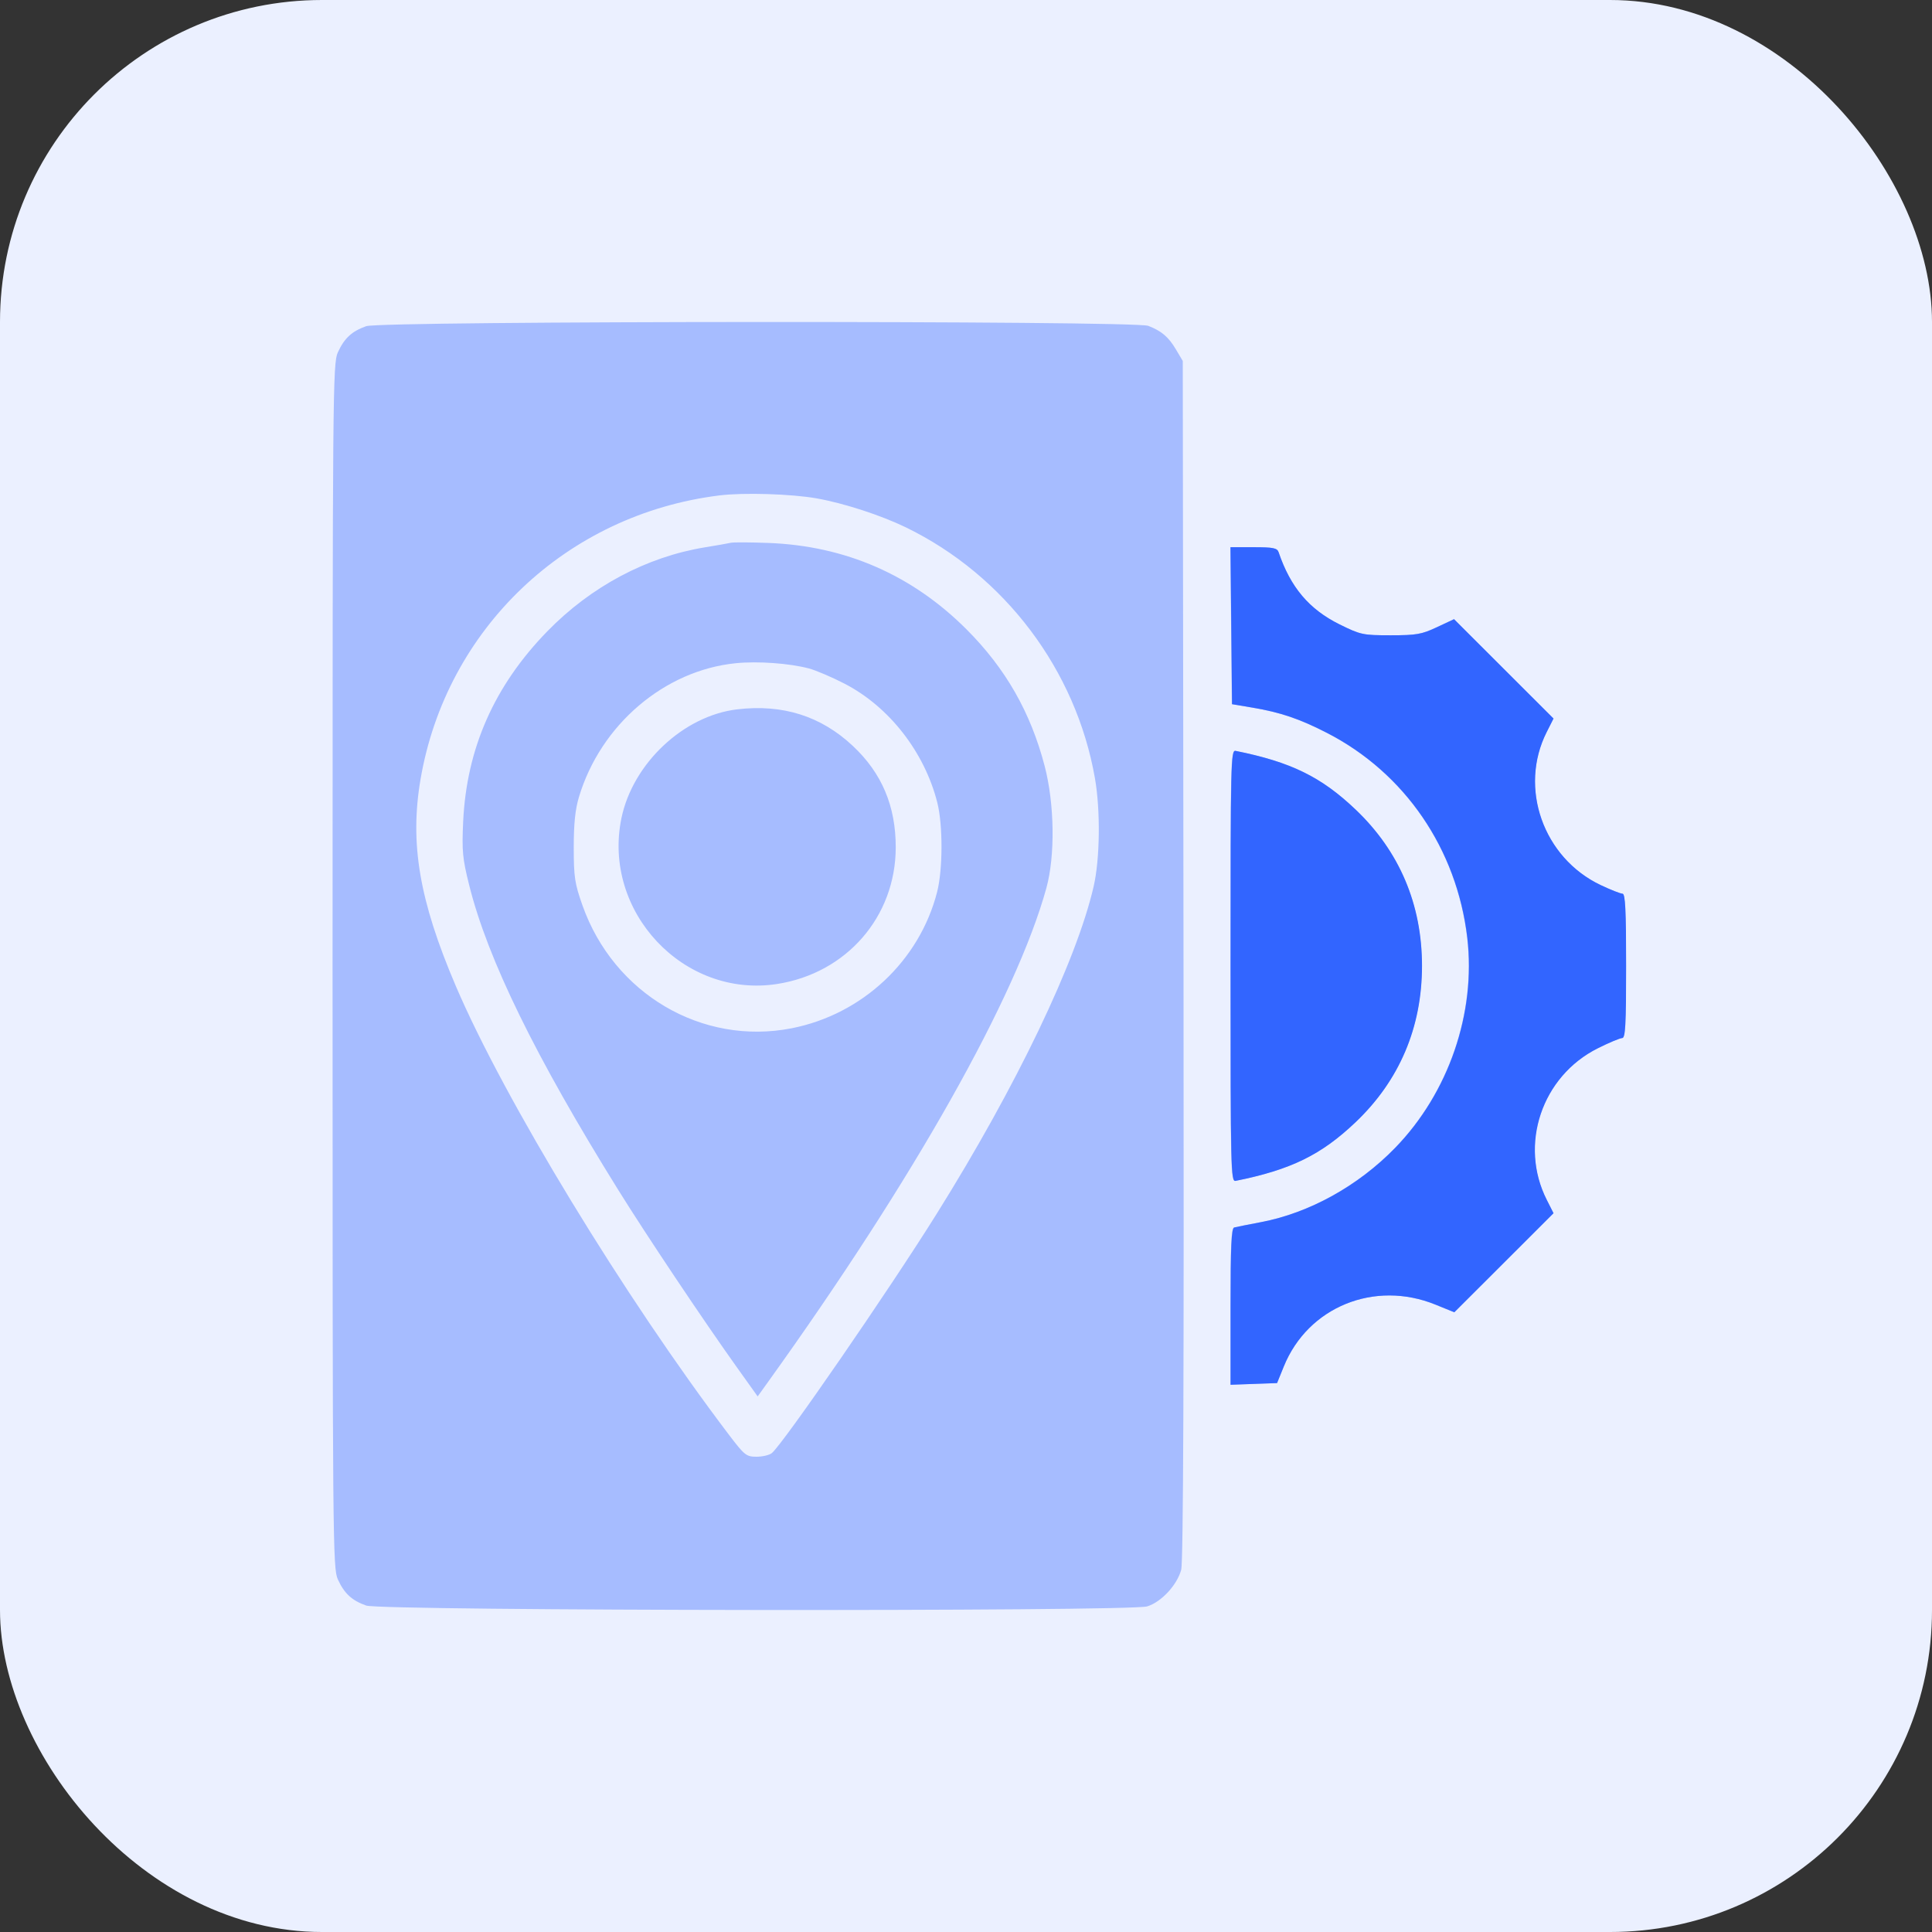
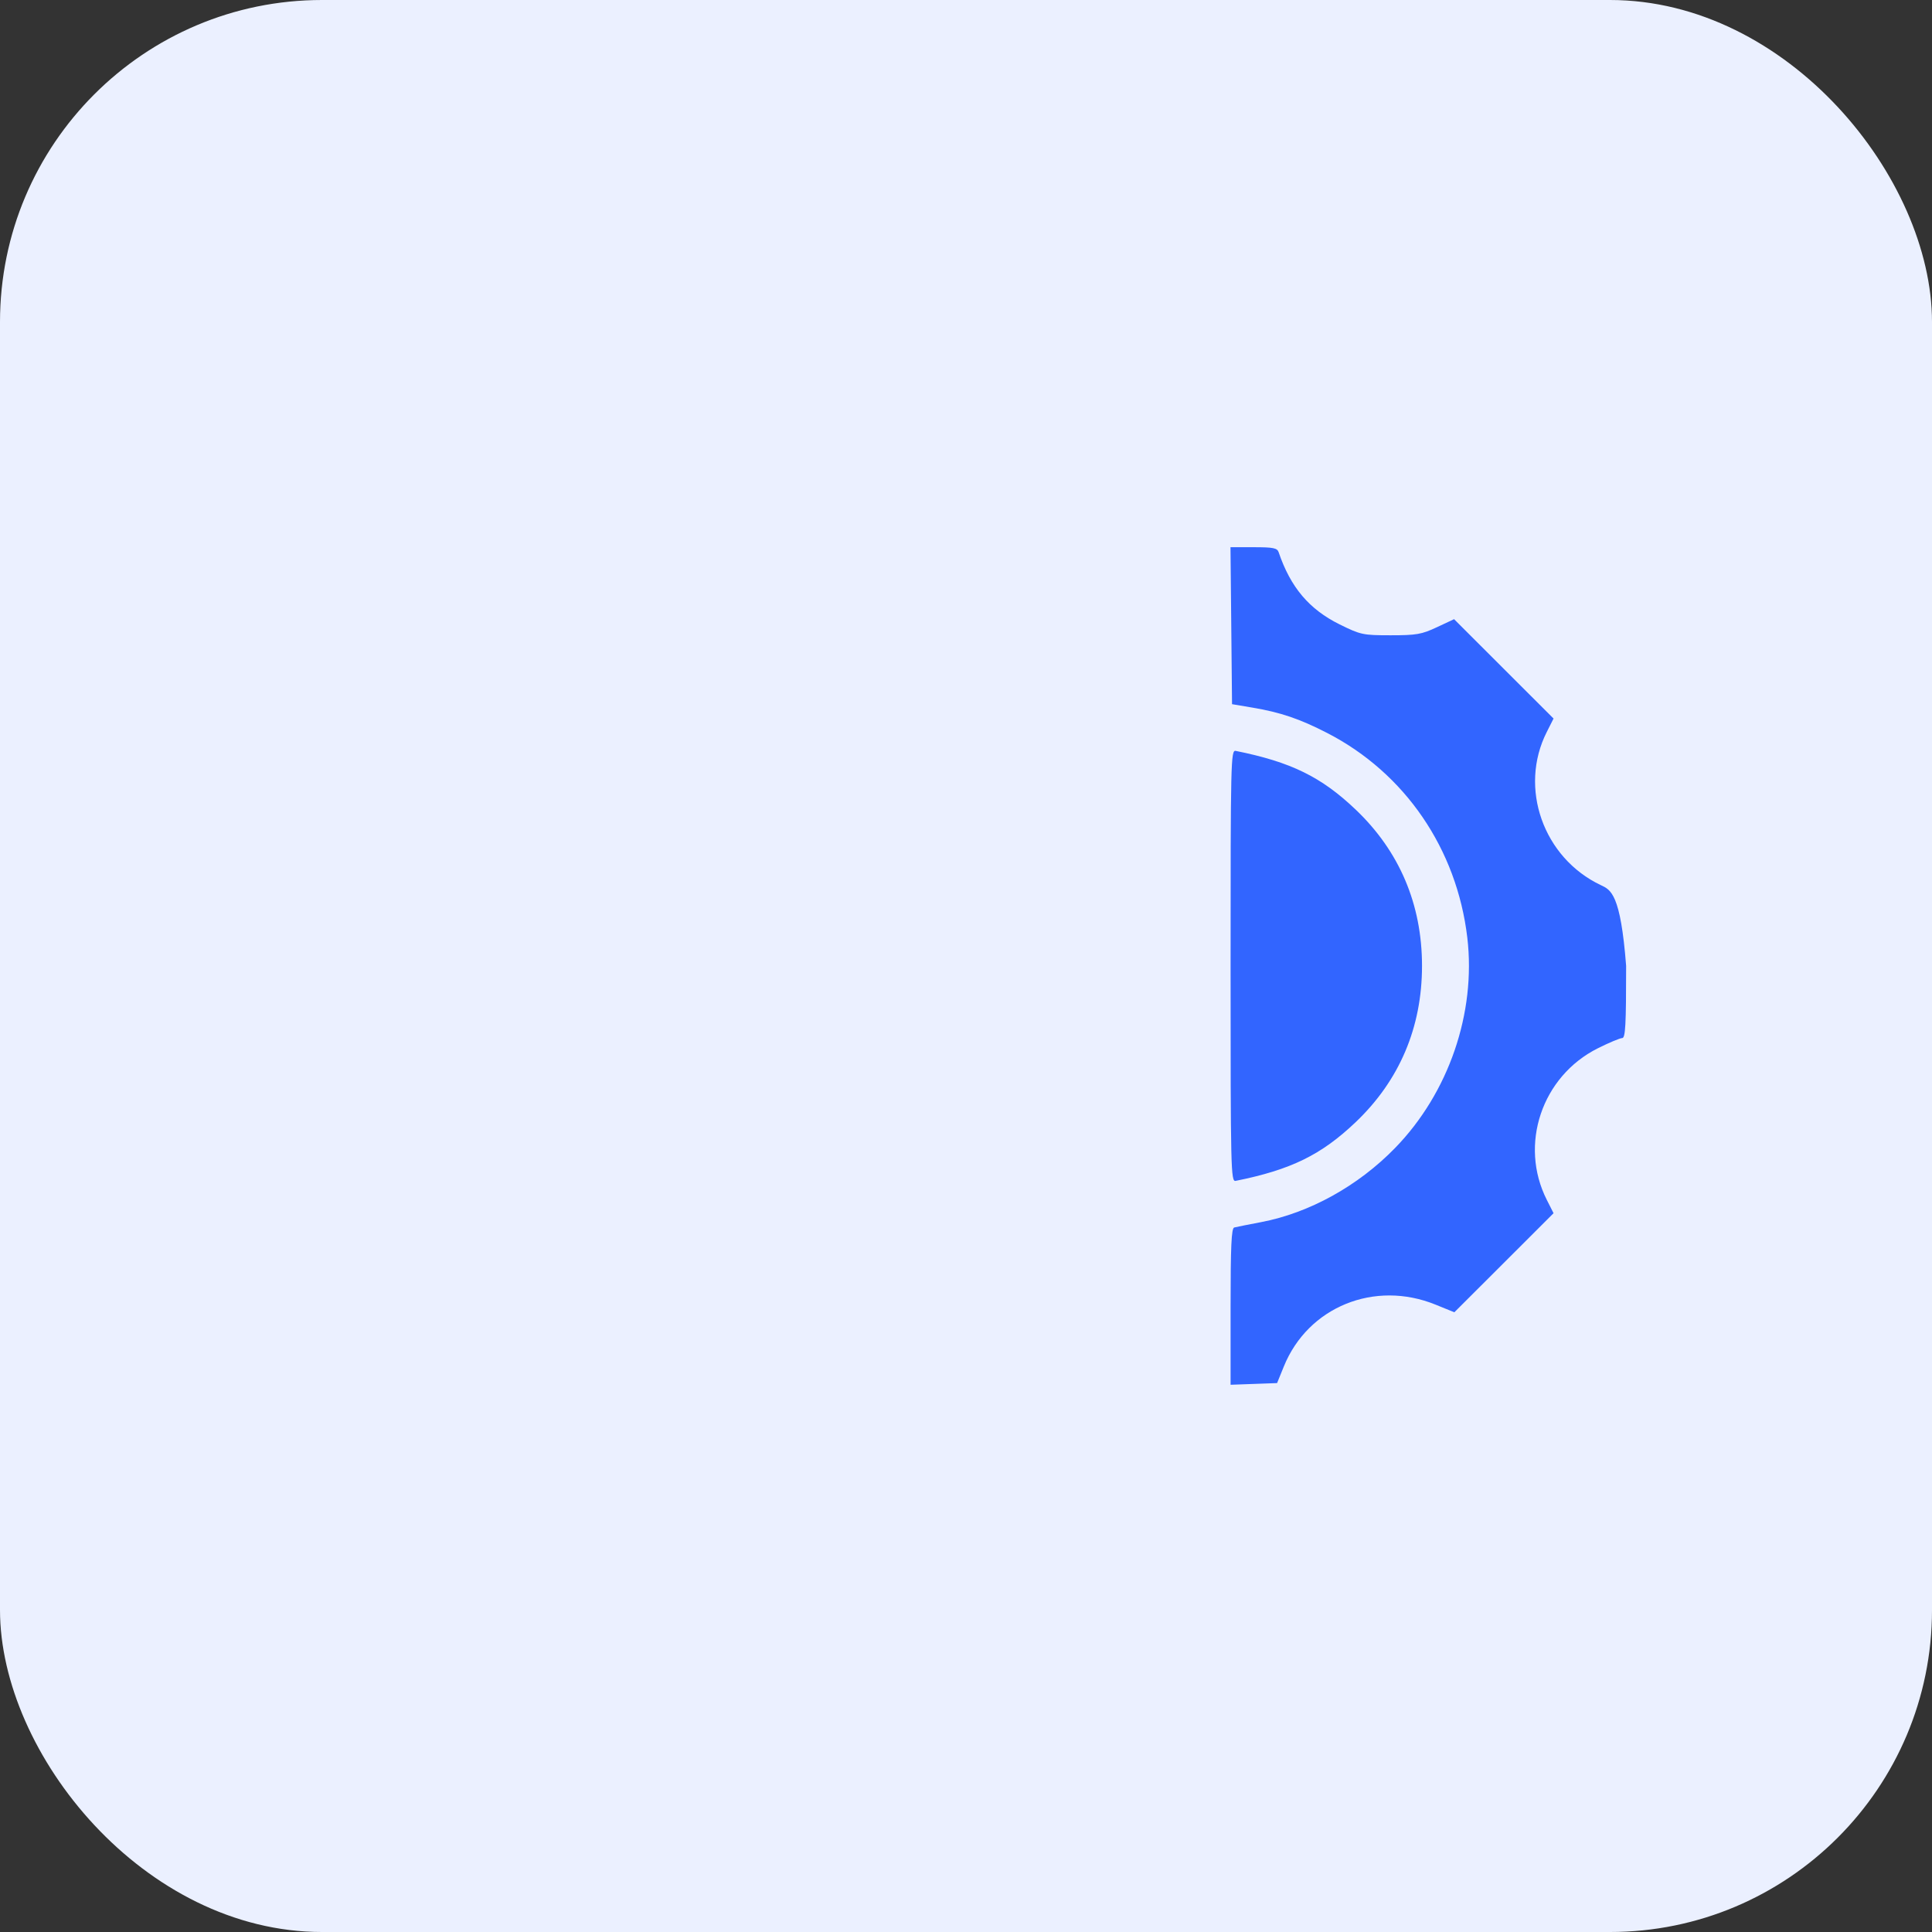
<svg xmlns="http://www.w3.org/2000/svg" width="60" height="60" viewBox="0 0 60 60" fill="none">
  <rect x="0" y="0" width="60" height="60" fill="#333333" stroke="none" />
  <rect width="60" height="60" rx="10" fill="#EBF0FF" />
-   <path fill-rule="evenodd" clip-rule="evenodd" d="M11.372 10.13C10.925 10.289 10.695 10.502 10.493 10.941C10.335 11.286 10.328 12.044 10.328 29.996C10.328 47.949 10.335 48.706 10.493 49.051C10.695 49.49 10.925 49.703 11.372 49.862C11.838 50.029 35.075 50.053 35.626 49.888C36.061 49.757 36.555 49.226 36.683 48.752C36.749 48.506 36.771 42.724 36.755 29.804L36.732 11.21L36.521 10.854C36.29 10.464 36.075 10.28 35.659 10.119C35.229 9.953 11.839 9.963 11.372 10.13ZM22.34 15.386C17.594 15.974 13.857 19.525 13.06 24.202C12.72 26.196 13.023 27.969 14.153 30.616C15.659 34.142 19.397 40.286 22.628 44.545C23.121 45.195 23.177 45.24 23.492 45.24C23.678 45.24 23.893 45.19 23.969 45.128C24.309 44.855 27.61 40.064 29.089 37.697C31.567 33.733 33.43 29.847 33.964 27.53C34.161 26.677 34.179 25.167 34.004 24.168C33.417 20.809 31.204 17.872 28.137 16.38C27.359 16.002 26.214 15.629 25.364 15.478C24.577 15.338 23.091 15.292 22.34 15.386ZM22.698 16.856C22.625 16.874 22.264 16.937 21.896 16.997C20.08 17.294 18.35 18.216 16.994 19.609C15.349 21.3 14.491 23.243 14.384 25.516C14.342 26.435 14.363 26.658 14.573 27.497C15.147 29.791 16.627 32.816 19.195 36.946C20.072 38.357 21.838 40.997 22.902 42.488L23.53 43.367L23.839 42.936C28.376 36.62 31.563 30.965 32.496 27.579C32.772 26.577 32.75 24.966 32.443 23.791C32.007 22.119 31.228 20.757 30.014 19.543C28.327 17.856 26.254 16.952 23.868 16.862C23.299 16.84 22.773 16.838 22.698 16.856ZM38.232 19.432L38.256 21.869L38.898 21.977C39.764 22.123 40.361 22.326 41.212 22.764C43.626 24.006 45.239 26.364 45.563 29.122C45.837 31.456 44.985 33.939 43.322 35.649C42.175 36.83 40.654 37.671 39.156 37.955C38.76 38.03 38.385 38.105 38.323 38.121C38.237 38.144 38.211 38.711 38.211 40.578V43.005L38.934 42.979L39.656 42.953L39.866 42.436C40.616 40.587 42.681 39.746 44.578 40.517L45.161 40.754L46.701 39.216L48.242 37.677L48.032 37.264C47.163 35.548 47.876 33.426 49.615 32.556C49.965 32.381 50.306 32.238 50.373 32.238C50.474 32.238 50.496 31.831 50.496 29.996C50.496 28.263 50.471 27.755 50.384 27.754C50.322 27.754 50.019 27.635 49.71 27.489C47.921 26.642 47.153 24.464 48.032 22.729L48.242 22.315L46.697 20.772L45.152 19.229L44.618 19.479C44.145 19.701 43.982 19.729 43.183 19.729C42.322 19.729 42.252 19.714 41.597 19.391C40.652 18.923 40.073 18.239 39.705 17.151C39.66 17.019 39.537 16.994 38.93 16.994H38.208L38.232 19.432ZM22.856 20.596C20.637 20.816 18.654 22.506 17.98 24.751C17.864 25.134 17.818 25.584 17.818 26.32C17.819 27.238 17.848 27.435 18.089 28.117C19.061 30.866 21.806 32.479 24.585 31.934C26.781 31.503 28.558 29.837 29.104 27.697C29.282 26.996 29.285 25.621 29.109 24.926C28.712 23.358 27.617 21.953 26.236 21.236C25.844 21.033 25.342 20.818 25.12 20.759C24.517 20.599 23.537 20.528 22.856 20.596ZM22.898 22.029C21.23 22.225 19.654 23.705 19.3 25.405C18.697 28.307 21.229 31.008 24.131 30.559C26.288 30.225 27.814 28.471 27.818 26.32C27.82 25.034 27.386 24.007 26.482 23.162C25.494 22.237 24.308 21.863 22.898 22.029ZM38.211 29.996C38.211 36.337 38.22 36.703 38.368 36.673C40.084 36.328 41.025 35.868 42.094 34.851C43.456 33.556 44.157 31.907 44.157 29.996C44.157 28.086 43.456 26.436 42.094 25.141C41.025 24.124 40.084 23.664 38.368 23.319C38.22 23.29 38.211 23.655 38.211 29.996Z" fill="#A6BCFF" />
-   <path fill-rule="evenodd" clip-rule="evenodd" d="M38.238 19.432L38.262 21.869L38.903 21.977C39.769 22.123 40.367 22.326 41.218 22.764C43.631 24.006 45.244 26.364 45.569 29.122C45.843 31.456 44.991 33.939 43.328 35.649C42.181 36.83 40.66 37.671 39.161 37.955C38.765 38.03 38.391 38.105 38.329 38.121C38.243 38.144 38.217 38.711 38.217 40.578V43.005L38.939 42.979L39.661 42.953L39.871 42.436C40.622 40.587 42.686 39.746 44.583 40.517L45.166 40.754L46.707 39.216L48.247 37.677L48.038 37.264C47.168 35.548 47.882 33.426 49.621 32.556C49.97 32.381 50.312 32.238 50.379 32.238C50.479 32.238 50.501 31.831 50.501 29.996C50.501 28.263 50.476 27.754 50.389 27.754C50.328 27.754 50.025 27.635 49.716 27.489C47.926 26.642 47.158 24.464 48.038 22.729L48.247 22.315L46.702 20.772L45.158 19.229L44.624 19.479C44.151 19.701 43.987 19.729 43.189 19.729C42.327 19.729 42.257 19.714 41.603 19.391C40.657 18.923 40.079 18.239 39.71 17.151C39.666 17.019 39.543 16.994 38.935 16.994H38.214L38.238 19.432ZM38.217 29.996C38.217 36.337 38.225 36.703 38.374 36.673C40.09 36.328 41.031 35.868 42.1 34.851C43.461 33.556 44.162 31.907 44.162 29.996C44.162 28.086 43.461 26.436 42.1 25.141C41.031 24.124 40.09 23.664 38.374 23.319C38.225 23.29 38.217 23.655 38.217 29.996Z" fill="#3265FF" />
+   <path fill-rule="evenodd" clip-rule="evenodd" d="M38.238 19.432L38.262 21.869L38.903 21.977C39.769 22.123 40.367 22.326 41.218 22.764C43.631 24.006 45.244 26.364 45.569 29.122C45.843 31.456 44.991 33.939 43.328 35.649C42.181 36.83 40.66 37.671 39.161 37.955C38.765 38.03 38.391 38.105 38.329 38.121C38.243 38.144 38.217 38.711 38.217 40.578V43.005L38.939 42.979L39.661 42.953L39.871 42.436C40.622 40.587 42.686 39.746 44.583 40.517L45.166 40.754L46.707 39.216L48.247 37.677L48.038 37.264C47.168 35.548 47.882 33.426 49.621 32.556C49.97 32.381 50.312 32.238 50.379 32.238C50.479 32.238 50.501 31.831 50.501 29.996C50.328 27.754 50.025 27.635 49.716 27.489C47.926 26.642 47.158 24.464 48.038 22.729L48.247 22.315L46.702 20.772L45.158 19.229L44.624 19.479C44.151 19.701 43.987 19.729 43.189 19.729C42.327 19.729 42.257 19.714 41.603 19.391C40.657 18.923 40.079 18.239 39.71 17.151C39.666 17.019 39.543 16.994 38.935 16.994H38.214L38.238 19.432ZM38.217 29.996C38.217 36.337 38.225 36.703 38.374 36.673C40.09 36.328 41.031 35.868 42.1 34.851C43.461 33.556 44.162 31.907 44.162 29.996C44.162 28.086 43.461 26.436 42.1 25.141C41.031 24.124 40.09 23.664 38.374 23.319C38.225 23.29 38.217 23.655 38.217 29.996Z" fill="#3265FF" />
</svg>